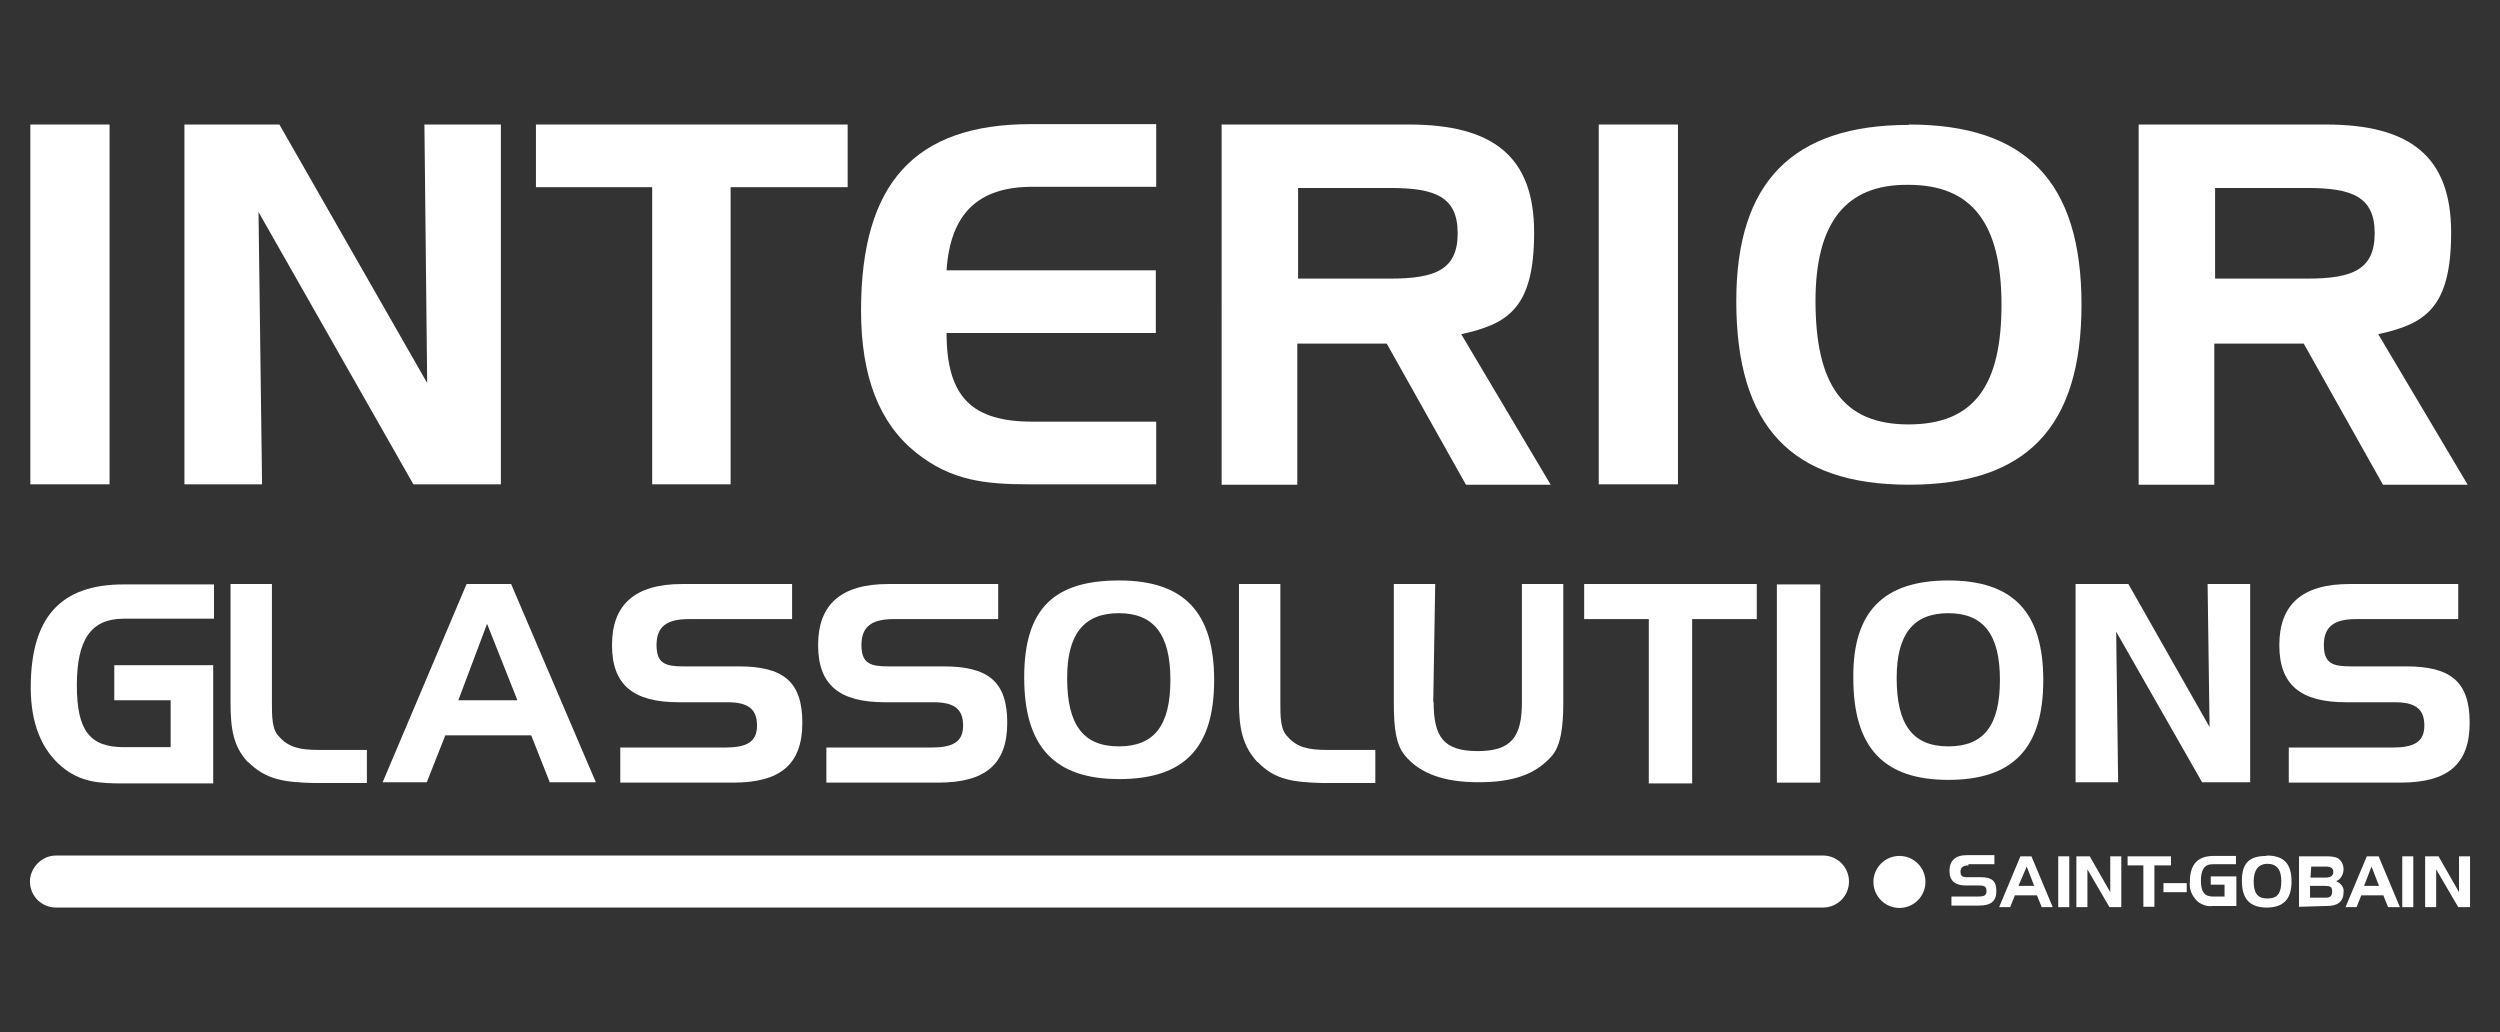
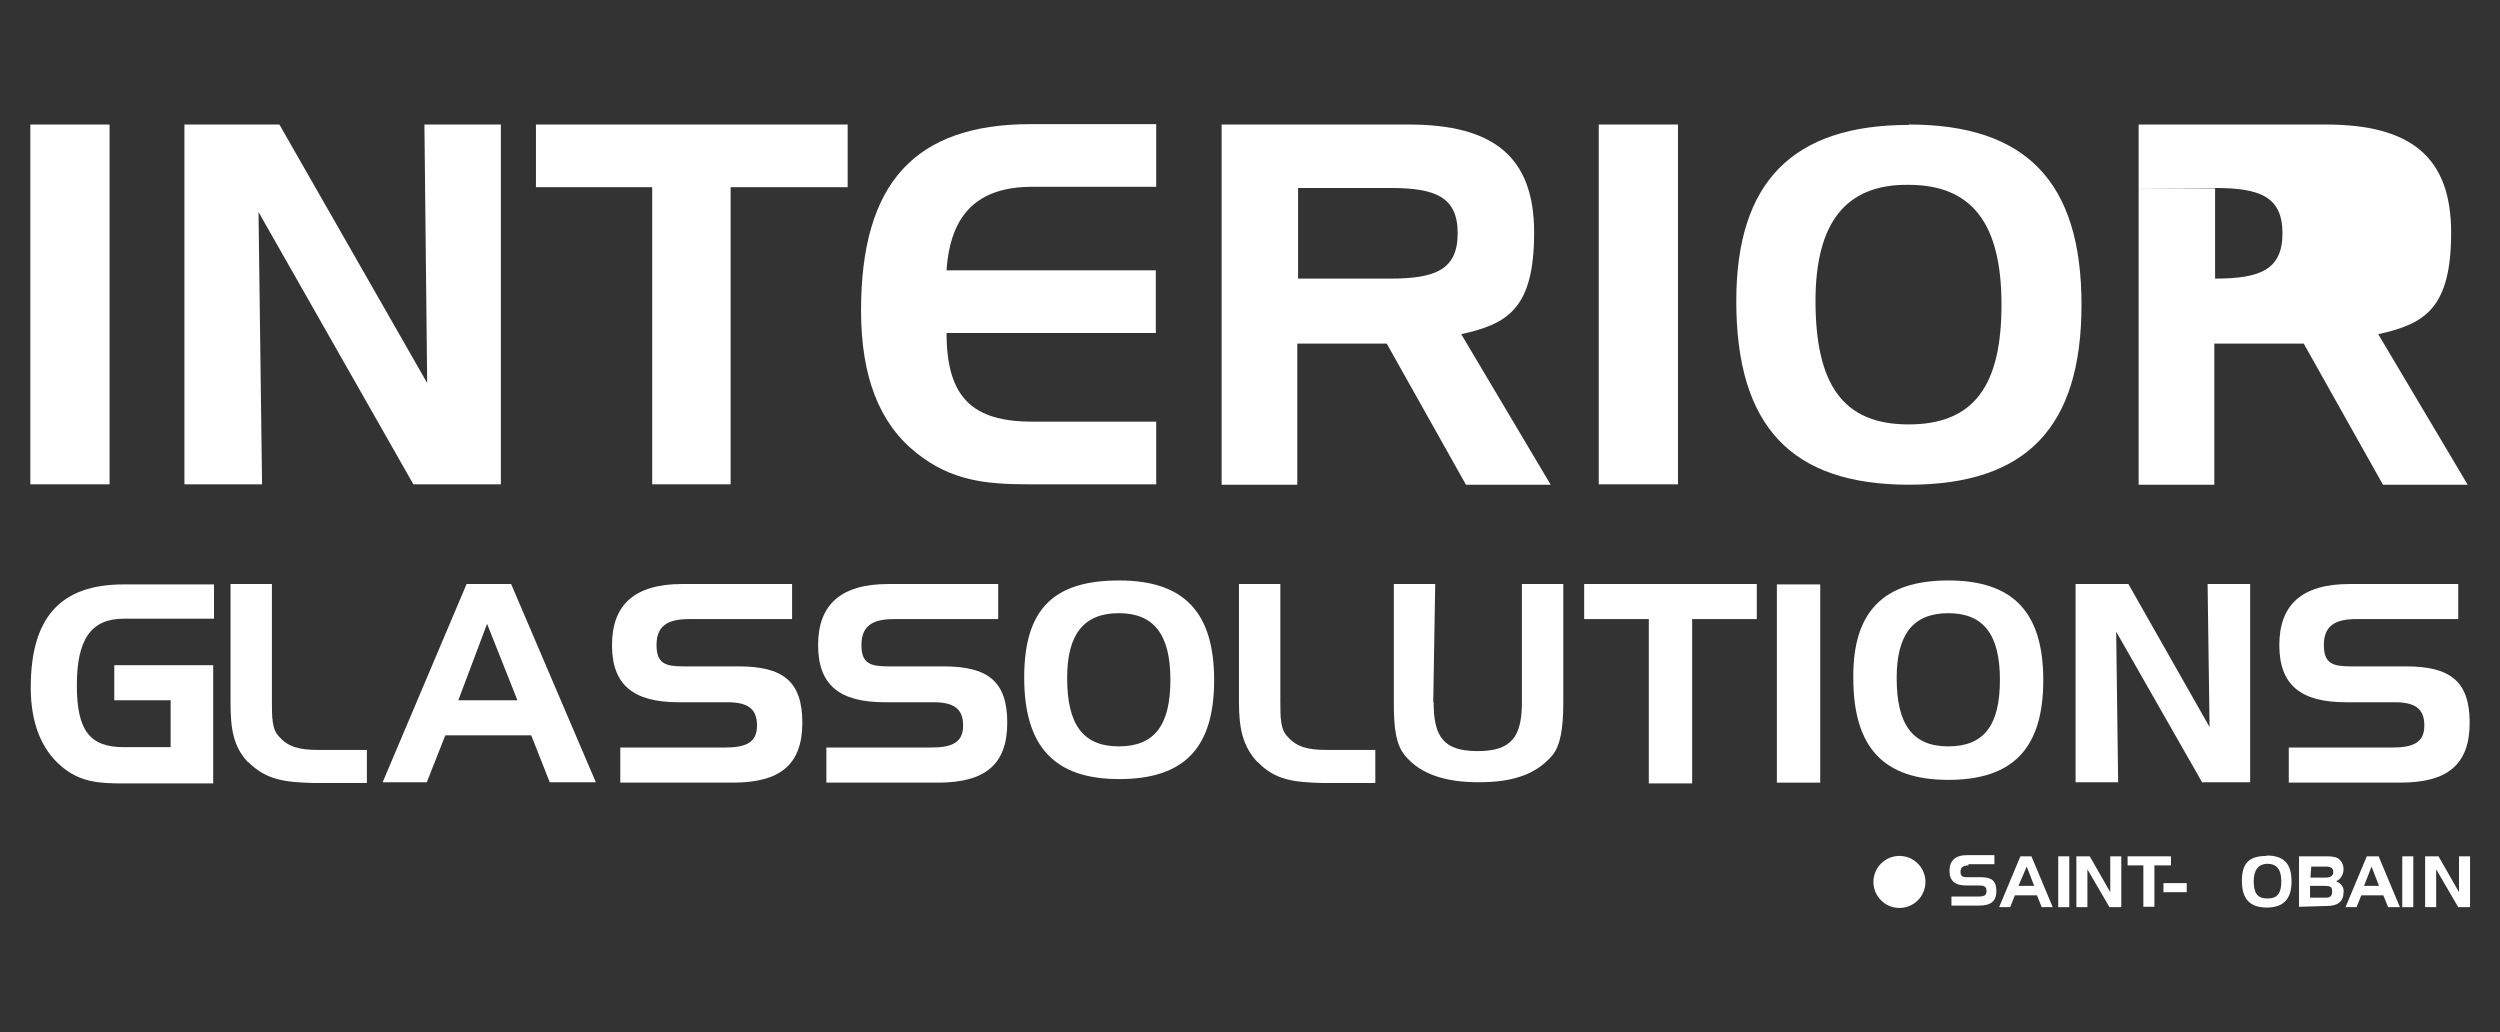
<svg xmlns="http://www.w3.org/2000/svg" version="1.1" viewBox="0 0 634.4 262">
  <rect x="0" y="0" width="634.4" height="262" fill="#333333" stroke="none" />
  <defs>
    <style>
      .cls-1 {
        fill: #fff;
      }
    </style>
  </defs>
  <g>
    <g id="Layer_1">
      <path class="cls-1" d="M29,168.8h25.1v30h-22.7c-6.1,0-11-.2-15.9-4.4s-7.7-10.8-7.7-19.9c0-17.8,7.5-26.2,23.6-26.2h22.9v8.7h-22.9c-8.4,0-11.9,5.4-11.9,16.9s3.3,15.7,11.9,15.7h11.9v-11.9h-14.3v-8.7Z" />
      <path class="cls-1" d="M62.9,193.4c-3.7-4-4.4-8.4-4.4-15.2v-30h10.5v29.7c0,4.2,0,7.3,1.9,9.1,2.3,2.6,5.2,3.3,9.8,3.3h12.4v8.4h-13.3c-7.5-.2-12.2-.7-16.9-5.4Z" />
      <path class="cls-1" d="M129.7,148.2l21.5,50.3h-11.7l-4.7-11.9h-21.8l-4.7,11.9h-11.2l21.3-50.3s11.2,0,11.2,0ZM116.3,177.7h15l-7.7-19.4-7.3,19.4Z" />
      <path class="cls-1" d="M174.8,157.1c-5.6,0-8.2,1.9-8.2,6.6s2.3,5.4,6.8,5.4h14c11.2,0,16.2,3.7,16.2,14.3s-5.6,15.2-17.6,15.2h-28.6v-8.9h26.5c5.6,0,8.2-1.4,8.2-5.6s-2.3-5.9-7.5-5.9h-12.4c-11.5,0-16.9-4.4-16.9-14.5s5.6-15.5,17.8-15.5h27.9v8.9h-26.2Z" />
      <path class="cls-1" d="M226.8,157.1c-5.6,0-8.2,1.9-8.2,6.6s2.3,5.4,6.8,5.4h14c11.2,0,16.2,3.7,16.2,14.3s-5.6,15.2-17.6,15.2h-28.3v-8.9h26.5c5.6,0,8.2-1.4,8.2-5.6s-2.3-5.9-7.5-5.9h-12.4c-11.5,0-16.9-4.4-16.9-14.5s5.6-15.5,17.8-15.5h27.9v8.9h-26.5Z" />
      <path class="cls-1" d="M284,147.3c16.4,0,24.1,8,24.1,25.3s-7.7,25.1-24.1,25.1-24.1-8.2-24.1-25.8,7.7-24.6,24.1-24.6ZM270.8,172.1c0,11.7,4,17.3,13.1,17.3s13.1-5.4,13.1-16.9-4.2-16.9-13.1-16.9-13.1,5.4-13.1,16.4h0Z" />
      <path class="cls-1" d="M319.1,193.4c-3.7-4-4.7-8.4-4.7-15.2v-30h10.5v29.7c0,4.2,0,7.3,1.9,9.1,2.3,2.6,5.2,3.3,9.8,3.3h12.4v8.4h-13.3c-7.3-.2-12.2-.7-16.6-5.4Z" />
      <path class="cls-1" d="M363.8,178.2c0,8.9,2.6,12.4,11.2,12.4s11.2-3.7,11.2-12.4v-30h10.5v30.2c0,6.3-.7,10.8-2.8,13.3-4.2,4.9-10.1,6.8-18.7,6.8s-14.8-2.1-18.7-6.8c-2.3-2.8-2.8-7-2.8-13.3v-30.2h10.5l-.5,30Z" />
      <path class="cls-1" d="M402,157.1v-8.9h43.8v8.9h-16.4v41.7h-11v-41.7h-16.4Z" />
      <path class="cls-1" d="M450.9,198.6v-50.3h11v50.3h-11Z" />
      <path class="cls-1" d="M494.4,147.3c16.4,0,24.1,8,24.1,25.3s-7.7,25.3-24.1,25.3-24.1-8.2-24.1-25.8c-.2-16.9,7.7-24.8,24.1-24.8ZM481.3,172.1c0,11.7,4,17.3,13.1,17.3s13.1-5.4,13.1-16.9-4.2-16.9-13.1-16.9-13.1,5.4-13.1,16.4h0Z" />
      <path class="cls-1" d="M540.1,148.2l20.6,36.3-.5-36.3h10.8v50.3h-12.2l-21.8-38.2.5,38.2h-10.8v-50.3h13.3Z" />
      <path class="cls-1" d="M597.9,157.1c-5.6,0-8.2,1.9-8.2,6.6s2.3,5.4,6.8,5.4h14c11.2,0,16.2,3.7,16.2,14.3s-5.6,15.2-17.6,15.2h-28.3v-8.9h26.2c5.6,0,8.2-1.4,8.2-5.6s-2.3-5.9-7.5-5.9h-12.4c-11.5,0-16.9-4.4-16.9-14.5s5.6-15.5,17.8-15.5h27.6v8.9h-26Z" />
      <path class="cls-1" d="M7.7,122.9V31.6h20.1v91.3H7.7Z" />
      <path class="cls-1" d="M70.9,31.6l37.5,65.6-.7-65.6h19.4v91.3h-22.2l-39.3-69.1.9,69.1h-19.7V31.6h24.1Z" />
      <path class="cls-1" d="M136,47.5v-15.9h79.1v15.9h-29.7v75.4h-19.9V47.5h-29.5Z" />
      <path class="cls-1" d="M240.2,68.6h53.1v15.9h-53.1c0,16.4,6.6,22.5,21.8,22.5h31.4v15.9h-32.3c-11,0-19.7-.9-28.6-8-9.4-7.5-14-19.4-14-36.1,0-32.3,13.6-47.3,43.1-47.3h31.8v15.9h-31.4c-13.8,0-20.8,6.8-21.8,21.1Z" />
      <path class="cls-1" d="M357.5,31.6c21.5,0,31.8,8.2,31.8,27.4s-6.6,23.2-18.5,25.8l22.7,38.2h-21.5l-20.1-35.8h-22.7v35.8h-19.2V31.6h47.5ZM329.4,47.8v22.9h23.4c11.5,0,17.1-2.3,17.1-11.5s-5.6-11.5-17.1-11.5h-23.4Z" />
      <path class="cls-1" d="M405.7,122.9V31.6h20.1v91.3h-20.1Z" />
      <path class="cls-1" d="M484.4,31.6c29.7,0,43.8,14.5,43.8,45.7s-14,45.7-43.8,45.7-43.8-14.8-43.8-46.6c0-30.2,14.3-44.7,43.8-44.7ZM460.7,76.3c0,21.3,7,31.4,23.6,31.4s23.6-9.8,23.6-30.4-7.5-30.4-23.6-30.4c-15.9-.2-23.6,9.6-23.6,29.5Z" />
-       <path class="cls-1" d="M590.2,31.6c21.5,0,31.8,8.2,31.8,27.4s-6.6,23.2-18.5,25.8l22.7,38.2h-21.5l-20.1-35.8h-22.7v35.8h-19.2V31.6h47.5ZM562.1,47.8v22.9h23.4c11.5,0,17.1-2.3,17.1-11.5s-5.6-11.5-17.1-11.5h-23.4Z" />
-       <path class="cls-1" d="M14.2,217.1h448.4c3.7,0,6.6,3,6.6,6.6h0c0,3.7-3,6.6-6.6,6.6H14.2c-3.7,0-6.6-3-6.6-6.6h0c0-3.5,3-6.6,6.6-6.6Z" />
+       <path class="cls-1" d="M590.2,31.6c21.5,0,31.8,8.2,31.8,27.4s-6.6,23.2-18.5,25.8l22.7,38.2h-21.5l-20.1-35.8h-22.7v35.8h-19.2V31.6h47.5ZM562.1,47.8v22.9c11.5,0,17.1-2.3,17.1-11.5s-5.6-11.5-17.1-11.5h-23.4Z" />
      <path class="cls-1" d="M499.6,219.6c-1.4,0-2.1.5-2.1,1.6s.5,1.4,1.6,1.4h3.5c2.8,0,4,.9,4,3.5s-1.4,3.7-4.4,3.7h-7v-2.3h6.8c1.4,0,2.1-.2,2.1-1.4s-.7-1.4-1.9-1.4h-3.3c-2.8,0-4.2-1.2-4.2-3.7s1.4-4,4.4-4h7v2.3h-6.6v.2Z" />
      <path class="cls-1" d="M515.5,217.3l5.4,12.9h-2.8l-1.2-3h-5.6l-1.2,3h-2.8l5.4-12.9h2.8ZM512.2,224.8h4l-1.9-4.9-2.1,4.9Z" />
      <path class="cls-1" d="M522.3,230.2v-12.9h2.8v12.9h-2.8Z" />
      <path class="cls-1" d="M530.3,217.3l5.2,9.1v-9.1h2.8v12.9h-3l-5.6-9.6v9.6h-2.8v-12.9h3.5Z" />
      <path class="cls-1" d="M539.9,219.6v-2.3h11v2.3h-4.2v10.5h-2.8v-10.5h-4Z" />
      <path class="cls-1" d="M554.9,224.1v2.3h-5.9v-2.3h5.9Z" />
-       <path class="cls-1" d="M561.2,222.4h6.3v7.5h-5.9c-1.4.2-2.8-.2-4-1.2-1.4-1.4-2.1-3-1.9-4.9,0-4.4,1.9-6.6,6.1-6.6h5.6v2.1h-5.9c-2.1,0-3,1.4-3,4.2s.9,4,3,4h3v-3h-3.5v-2.1Z" />
      <path class="cls-1" d="M575.2,217.1c4.4,0,6.3,2.1,6.3,6.6s-2.1,6.6-6.3,6.6-6.3-2.1-6.3-6.8,2.1-6.3,6.3-6.3ZM571.9,223.6c0,3,.9,4.4,3.5,4.4s3.5-1.4,3.5-4.4-1.2-4.4-3.5-4.4-3.5,1.6-3.5,4.4h0Z" />
      <path class="cls-1" d="M583.4,230.2v-12.9h6.6c1.2,0,2.3,0,3.3.5.9.7,1.4,1.6,1.4,2.8s-.7,2.6-1.9,3c1.2.5,2.1,1.6,1.9,2.8,0,2.3-1.4,3.5-4.2,3.5l-7,.2ZM586.2,222.7h4c1.2,0,1.9-.5,1.9-1.4s-.5-1.4-1.9-1.4h-3.7l-.2,2.8ZM591.8,226.2c0-1.2-.5-1.4-1.9-1.4h-3.7v3h4c1.2,0,1.6-.5,1.6-1.6Z" />
      <path class="cls-1" d="M603.6,217.3l5.4,12.9h-3l-1.2-3h-5.6l-1.2,3h-2.8l5.4-12.9h3ZM600,224.8h3.7l-1.9-4.9-1.9,4.9Z" />
      <path class="cls-1" d="M609.6,230.2v-12.9h2.8v12.9h-2.8Z" />
      <path class="cls-1" d="M618.8,217.3l5.2,9.1v-9.1h2.8v12.9h-3l-5.6-9.6v9.6h-2.8v-12.9h3.5Z" />
      <circle class="cls-1" cx="482" cy="223.8" r="6.6" />
    </g>
  </g>
</svg>